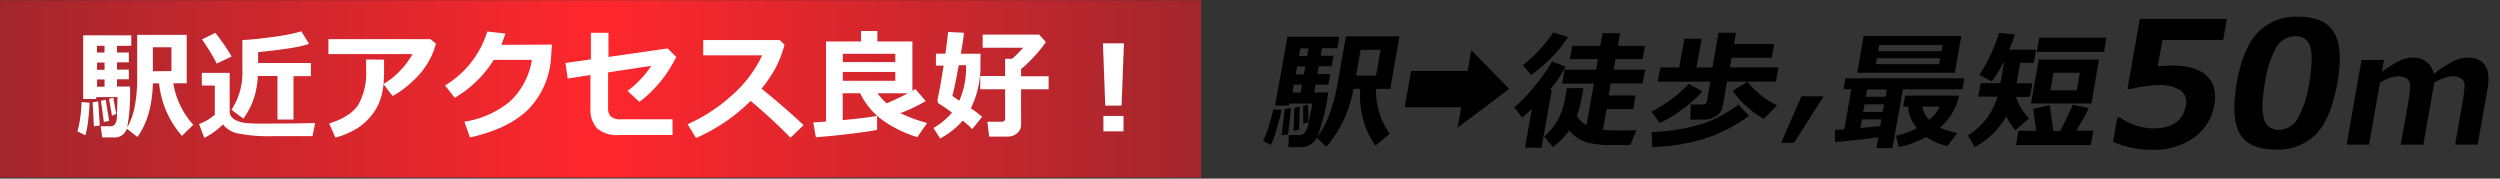
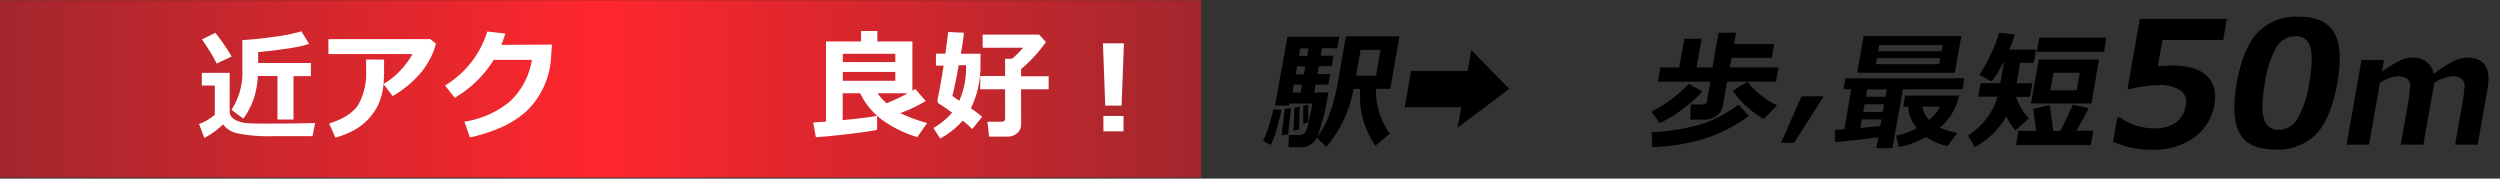
<svg xmlns="http://www.w3.org/2000/svg" id="レイヤー_1" data-name="レイヤー 1" viewBox="0 0 476 34">
  <rect x="0" y="0" width="476" height="34" fill="#333333" stroke="none" />
  <defs>
    <style>.cls-1{fill:url(#新規グラデーションスウォッチ_1);}.cls-2{fill:#fff;}</style>
    <linearGradient id="新規グラデーションスウォッチ_1" y1="16.92" x2="228.71" y2="16.92" gradientUnits="userSpaceOnUse">
      <stop offset="0" stop-color="#a2272d" />
      <stop offset="0.5" stop-color="#ff272d" />
      <stop offset="1" stop-color="#a2272d" />
    </linearGradient>
  </defs>
  <path d="M244,20.9c-.14.78-.43,1.93-.88,3.46A19.39,19.39,0,0,1,242,27.58l-1.51-.75a17,17,0,0,0,1.07-2.78,32.37,32.37,0,0,0,.86-3.24ZM254.66,9.18h-2.95l-.25,1.43h2.44l-.36,2H251.1l-.26,1.5h2.43l-.35,2h-2.43l-.27,1.5h2.68a41.56,41.56,0,0,1-2.06,8.43,17.14,17.14,0,0,0,2.22-4.1,34,34,0,0,0,1.69-6.46l1.51-8.56h10.2l-1.76,10H262a14.09,14.09,0,0,0,2.61,8.54l-2.74,2.28A16.65,16.65,0,0,1,259,16.92h-1.3a22.81,22.81,0,0,1-5.14,11l-1.87-1.7a3.23,3.23,0,0,1-3.14,1.79h-2.25l.1-2.29h2a1.37,1.37,0,0,0,1-.45,2.63,2.63,0,0,0,.61-1.24c.13-.52.42-2,.88-4.32h-4.37l-.07.4h-2.68L245.13,7H255Zm-9.4,16.39-1.25.19.61-5,1.19-.18Zm1.1-9.45-.26,1.5h1.55l.26-1.5Zm1,8.54-1.07.25.17-4.38,1-.22Zm-.38-12-.27,1.5h1.55l.26-1.5Zm2.15-3.44h-1.55l-.25,1.43h1.55Zm0,14-1,.38V20.15l.92-.23ZM262,14.41l.87-4.93h-3.81l-.87,4.93Z" />
  <path d="M287.35,16.92l-9.82,7.39.69-3.89H267.45l1.22-6.92h10.77l.69-3.95Z" />
-   <path d="M293.5,28.12h-3.14l1.31-7.41a19.1,19.1,0,0,1-1.87,1.67l-1.45-1.95A30.75,30.75,0,0,0,292.52,16a31.15,31.15,0,0,0,3-4.3l2.56,1a23,23,0,0,1-3,4.4h.39Zm5.05-21.07a21.9,21.9,0,0,1-3.09,3.85,28.7,28.7,0,0,1-3.94,3.37l-1.58-1.87a27.08,27.08,0,0,0,5.81-6.22Zm2.93,9.73-.12.73a26.88,26.88,0,0,1-1.13,4.58,5.09,5.09,0,0,0,1.84,1.73l1.4-7.91h-6.05l.47-2.65h6l.36-2h-5.35l.45-2.53h5.35l.43-2.41h3.34l-.42,2.41h5.15l-.44,2.53h-5.16l-.36,2,6,0-.47,2.62h-6.09l-.4,2.29h5.11L311,20.78h-5.11l-.69,3.93c.79.08,1.91.13,3.38.13.88,0,1.86,0,3-.05l-1.18,2.82H309c-1.36,0-2.45,0-3.25,0a18.29,18.29,0,0,1-2.73-.3,6.2,6.2,0,0,1-2.59-1,6.94,6.94,0,0,1-1.64-1.5A13.77,13.77,0,0,1,295.66,28L294,26a11.49,11.49,0,0,0,2.84-3.61,12.61,12.61,0,0,0,.74-1.88,28.1,28.1,0,0,0,.61-2.84c.06-.34.11-.64.15-.88Z" />
  <path d="M324.14,17.41a22.93,22.93,0,0,1-4,3.53A21.82,21.82,0,0,1,316,23.43l-1.56-2.18a25.55,25.55,0,0,0,7.1-5.29ZM333,22.05a29.27,29.27,0,0,1-7.59,4.06A37.52,37.52,0,0,1,314.58,28l-.11-2.85a36.81,36.81,0,0,0,10.27-1.78A24.9,24.9,0,0,0,331,19.92Zm-5-1.78a2.74,2.74,0,0,1-1.24,1.8,3.77,3.77,0,0,1-2.15.7h-2.79l.1-2.88h2.35a.8.8,0,0,0,.43-.15.62.62,0,0,0,.28-.36l.67-3.83h-10l.48-2.71h3.58l1-5.47H324l-1,5.47h3.05l1.16-6.61h3.33l-.38,2.15h7.64L337.34,11h-7.65l-.32,1.83h9.24l-.48,2.71h-9.31Zm10.35-.21-2.52,2.58a16.76,16.76,0,0,1-3.28-2.38,15,15,0,0,1-2.63-3l2.78-1.69A16.86,16.86,0,0,0,338.34,20.06Z" />
  <path d="M347.22,18.34l-5.64,8.85h-2.46L343,18.34Z" />
  <path d="M357.64,26.14q-4.69.63-8.27.9l0-2.31,1.8-.13L352.47,17H351l.36-2.09H374L373.66,17H362.32l-2,11.2h-3.07Zm14.57-12.29h-18.6l1.23-7h18.6Zm-18,10.52L358,24l.22-1.27h-3.71Zm.8-4.5-.26,1.45h3.71l.25-1.45Zm.5-2.85-.25,1.4H359l.25-1.4Zm13.89-5.94H357.36l-.2,1.15h12.07ZM357.6,9.75h12.07l.21-1.18H357.81ZM373,18.2a10.68,10.68,0,0,1-3.67,6.11,16.46,16.46,0,0,0,3.35,1L370.8,27.8a10.61,10.61,0,0,1-4.05-1.73A17.62,17.62,0,0,1,361.53,28L361,25.84a14.15,14.15,0,0,0,4-1.44,7,7,0,0,1-1.69-4.09h-.95l.37-2.11Zm-5.72,4.61a6.52,6.52,0,0,0,2.06-2.5H366A4.91,4.91,0,0,0,367.29,22.81Z" />
  <path d="M382,22.16A15.08,15.08,0,0,1,376,28l-1.3-2.21a13,13,0,0,0,5.63-7.38h-3.67l.46-2.58h3.75l.69-3.9h-.15a20.92,20.92,0,0,1-2.17,3.56l-2.36-1.23a32.27,32.27,0,0,0,3.75-8l3,.29c-.31,1-.67,1.92-1.1,2.91h5.14l-.44,2.5h-2.58l-.69,3.9h3l-.46,2.58h-2.66a10.7,10.7,0,0,0,2.48,4.1l-2.59,2.27A11.75,11.75,0,0,1,382,22.16Zm5.68,2.77-.55-4.2,3.15-.72c.2,1.34.41,3,.65,4.92h1.32q1-1.8,2.42-5l3,.66q-.56,1.25-2.33,4.3h3.24l-.49,2.73H383.85l.48-2.73Zm10.54-5.23H386.7l1.48-8.36h11.46Zm2.41-9.83H387.8l.48-2.7h12.77Zm-5.23,7.33.59-3.35h-5l-.59,3.35Z" />
  <path d="M402.33,27l.81-4.62h.54a11.45,11.45,0,0,0,6.3,2.07c3.62,0,5.68-1.46,6.2-4.38a2.72,2.72,0,0,0-1-2.86,7.18,7.18,0,0,0-4.26-1,24.83,24.83,0,0,0-5.25.73h-.6l2.35-13.34H424l-.7,4H411.73l-.88,5c1.25-.08,2.17-.12,2.75-.12q4.56,0,6.6,2t1.42,5.47a9.58,9.58,0,0,1-3.84,6.21,12.8,12.8,0,0,1-7.86,2.36A18.59,18.59,0,0,1,402.33,27Z" />
  <path d="M433.22,28.47q-5,0-6.74-3t-.61-9.66c.77-4.4,2.11-7.6,4-9.63a10.22,10.22,0,0,1,7.8-3c3.29,0,5.54,1,6.73,3s1.41,5.23.63,9.62-2.12,7.7-4,9.7A10.25,10.25,0,0,1,433.22,28.47ZM437,6.9A4.14,4.14,0,0,0,433.41,9a19.64,19.64,0,0,0-2.17,6.79q-.83,4.65-.19,6.78a2.7,2.7,0,0,0,2.83,2.14,4.15,4.15,0,0,0,3.6-2.17,19.45,19.45,0,0,0,2.2-6.78q.81-4.65.21-6.77A2.69,2.69,0,0,0,437,6.9Z" />
  <path d="M471.75,27.55h-4.3l1.42-8.09a25.46,25.46,0,0,0,.36-2.83,1.78,1.78,0,0,0-.56-1.66,3.15,3.15,0,0,0-1.86-.45,8,8,0,0,0-3.32,1.23l-2.08,11.8H457.1l1.43-8.09a21.64,21.64,0,0,0,.34-2.87,1.77,1.77,0,0,0-.58-1.62,3.14,3.14,0,0,0-1.84-.45,7.5,7.5,0,0,0-3.31,1.24l-2.08,11.79h-4.27l2.84-16.12h4.28l-.4,2.26a21,21,0,0,1,3.6-2.23,6.17,6.17,0,0,1,2.35-.48,3.8,3.8,0,0,1,3.93,3.1,23.31,23.31,0,0,1,3.77-2.44,6.3,6.3,0,0,1,2.65-.66c3.24,0,4.51,2,3.81,6Z" />
  <rect class="cls-1" y="0.04" width="228.71" height="33.76" />
-   <path class="cls-2" d="M17.05,19.56a29.07,29.07,0,0,1-.25,3.2,15.5,15.5,0,0,1-.55,3L14.73,25a13.75,13.75,0,0,0,.54-2.57,25.69,25.69,0,0,0,.26-3ZM25,8.72H22.28V10h2.25v1.87H22.28v1.38h2.25v1.84H22.28v1.39h2.47a35.37,35.37,0,0,1-.53,7.8,12.87,12.87,0,0,0,1.39-3.79,28.82,28.82,0,0,0,.51-6V6.64h9.43v9.22H33a15.53,15.53,0,0,0,3.8,7.9l-2.16,2.11a18,18,0,0,1-4.36-10H29.11q-.18,6.44-2.95,10.2l-2-1.56a2.44,2.44,0,0,1-2.61,1.65H19.46l-.28-2.12H21a1,1,0,0,0,.89-.41,2,2,0,0,0,.36-1.14c0-.49.07-1.82.12-4H18.32v.36H15.84V6.73H25ZM19,23.88l-1.12.17-.24-4.58,1.06-.16Zm.91-15.16H18.46V10h1.43Zm-1.43,3.19v1.38h1.43V11.91Zm0,3.22v1.39h1.43V15.13ZM20.78,23l-1,.24-.56-4.05.91-.2Zm1.36-1.33-.82.36-.56-3.2.81-.21Zm10.5-8.14V9H29.11v4.56Z" />
  <path class="cls-2" d="M60,23.42l-.5,2.5c-3.07,0-5.54,0-7.4,0a29.79,29.79,0,0,1-6.87-.53,4.71,4.71,0,0,1-2.77-1.7,14.84,14.84,0,0,1-3.56,2.57l-1-2.65a9.87,9.87,0,0,0,3-1.76V16.29H38.43V13.88h5.3v7.37a1.52,1.52,0,0,0,.4,1.05,2.85,2.85,0,0,0,1.16.75,6.15,6.15,0,0,0,1.7.39c.63.06,1.69.09,3.2.09C54,23.53,57.31,23.5,60,23.42ZM44.11,10.76l-2.86,1.35A25.44,25.44,0,0,0,40,9.84C39.32,8.76,38.81,8,38.46,7.5L41,6.25A38.45,38.45,0,0,1,44.11,10.76Zm11.77,12H52.83V14.47H49.11a17.92,17.92,0,0,1-.69,4,13.89,13.89,0,0,1-2.09,4.11L44.07,20.9a12.75,12.75,0,0,0,2.08-7.41V7.63q3-.17,6.33-.67a30.21,30.21,0,0,0,4.9-1l1.46,2.38q-2.23.86-9.69,1.58V12H59.2v2.5H55.88Z" />
  <path class="cls-2" d="M83,8.29a12.56,12.56,0,0,1-1.16,3,14.92,14.92,0,0,1-3.08,4,19.47,19.47,0,0,1-4,3L73,16a13.92,13.92,0,0,0,3.18-2.54,14.58,14.58,0,0,0,2.35-3.16h-16V7.45H81.94Zm-9.87,3.06v.55c0,1.51,0,2.77-.08,3.77a13.51,13.51,0,0,1-.61,3.2A9.61,9.61,0,0,1,70.71,22a10.54,10.54,0,0,1-2.85,2.52,15.46,15.46,0,0,1-4,1.68l-1.19-2.69q4.11-1.28,5.58-3.62a12.17,12.17,0,0,0,1.46-6.43l0-2.13Z" />
  <path class="cls-2" d="M105.09,8.49l-.15,2.12a15.51,15.51,0,0,1-4.2,10.06Q97,24.49,89.48,26.17l-1.06-3A17.93,17.93,0,0,0,97,19.4a13.74,13.74,0,0,0,4.27-8H94a21.37,21.37,0,0,1-7.42,7.22l-1.84-2.35A18.28,18.28,0,0,0,92.78,6l3.45.39c-.28.84-.54,1.56-.78,2.15Z" />
-   <path class="cls-2" d="M128.75,10.83a23.82,23.82,0,0,1-7,8.57l-2.26-2.09A19.38,19.38,0,0,0,124,12.54l-8.22,1.24v6.74a2.32,2.32,0,0,0,.51,1.66,2.84,2.84,0,0,0,2,.53h9.76v3H117.85a5.72,5.72,0,0,1-4.16-1.27,5.26,5.26,0,0,1-1.27-3.87V14.29l-4.33.66L107.66,12l4.85-.7V6.25h3.34v4.59l11.26-1.62Z" />
-   <path class="cls-2" d="M153,23.83l-2.49,2.39a101.08,101.08,0,0,0-7.59-7,34,34,0,0,1-10.39,7.05l-1.61-2.62a31.31,31.31,0,0,0,8.26-5.35,23.14,23.14,0,0,0,5.94-7.77H133.89V7.63h14.58l.91.88a21.46,21.46,0,0,1-1.82,4.63A27.3,27.3,0,0,1,145,16.88Q149.79,20.77,153,23.83Z" />
  <path class="cls-2" d="M167,22.06l0,2.66c-.91.21-2.64.46-5.2.77s-4.7.51-6.46.64l-.5-2.82,2.43-.16V7.9h6.67v-2h3.11v2h6.67v9.39l.54-.35,2,2.3a29.07,29.07,0,0,1-4.84,2.3,29.93,29.93,0,0,0,5.1,1.88l-1.86,2.69a22.79,22.79,0,0,1-6.58-3.2,13.72,13.72,0,0,1-4.3-5.15h-3.33v5.11C163.43,22.59,165.6,22.32,167,22.06Zm3.47-10.24V10.24h-10v1.58Zm0,3.56V13.7h-10v1.68Zm-3.38,2.38a10.23,10.23,0,0,0,1.73,1.91c1.59-.67,2.93-1.31,4-1.91Z" />
  <path class="cls-2" d="M186.67,12.13a18.19,18.19,0,0,1-1.82,8.5A17.39,17.39,0,0,1,187,22.25l-1.89,2.32a19.34,19.34,0,0,0-1.81-1.6,15.45,15.45,0,0,1-4.3,3.4l-1.27-2a13.7,13.7,0,0,0,3.54-2.92c-1-.75-1.83-1.31-2.43-1.67a.68.68,0,0,1-.33-.61,1.59,1.59,0,0,1,0-.29c.3-1.23.68-3.36,1.16-6.39h-1.47V10.22H180c.27-1.89.44-3.26.51-4.13l3,.14c0,.65-.22,2-.56,4h3.75Zm-4,7a15.48,15.48,0,0,0,1.26-6.71h-1.39q-.76,4.21-1.21,5.82C181.62,18.5,182.07,18.8,182.66,19.18Zm11.75,4.56a2.1,2.1,0,0,1-.76,1.67,2.69,2.69,0,0,1-1.78.65h-3.55L188,23.18h2.64c.49,0,.73-.19.73-.56V17h-4.73V14.47h4.73V11.2h1.31a16.91,16.91,0,0,0,2.12-2.11h-7.7V6.59h10.76L199.14,8a26.46,26.46,0,0,1-4.73,5.15v1.37h5.25V17h-5.25Z" />
  <path class="cls-2" d="M214,8.25l-.45,11.86h-3.11L210,8.25ZM213.92,25h-3.83V22.08h3.83Z" />
</svg>